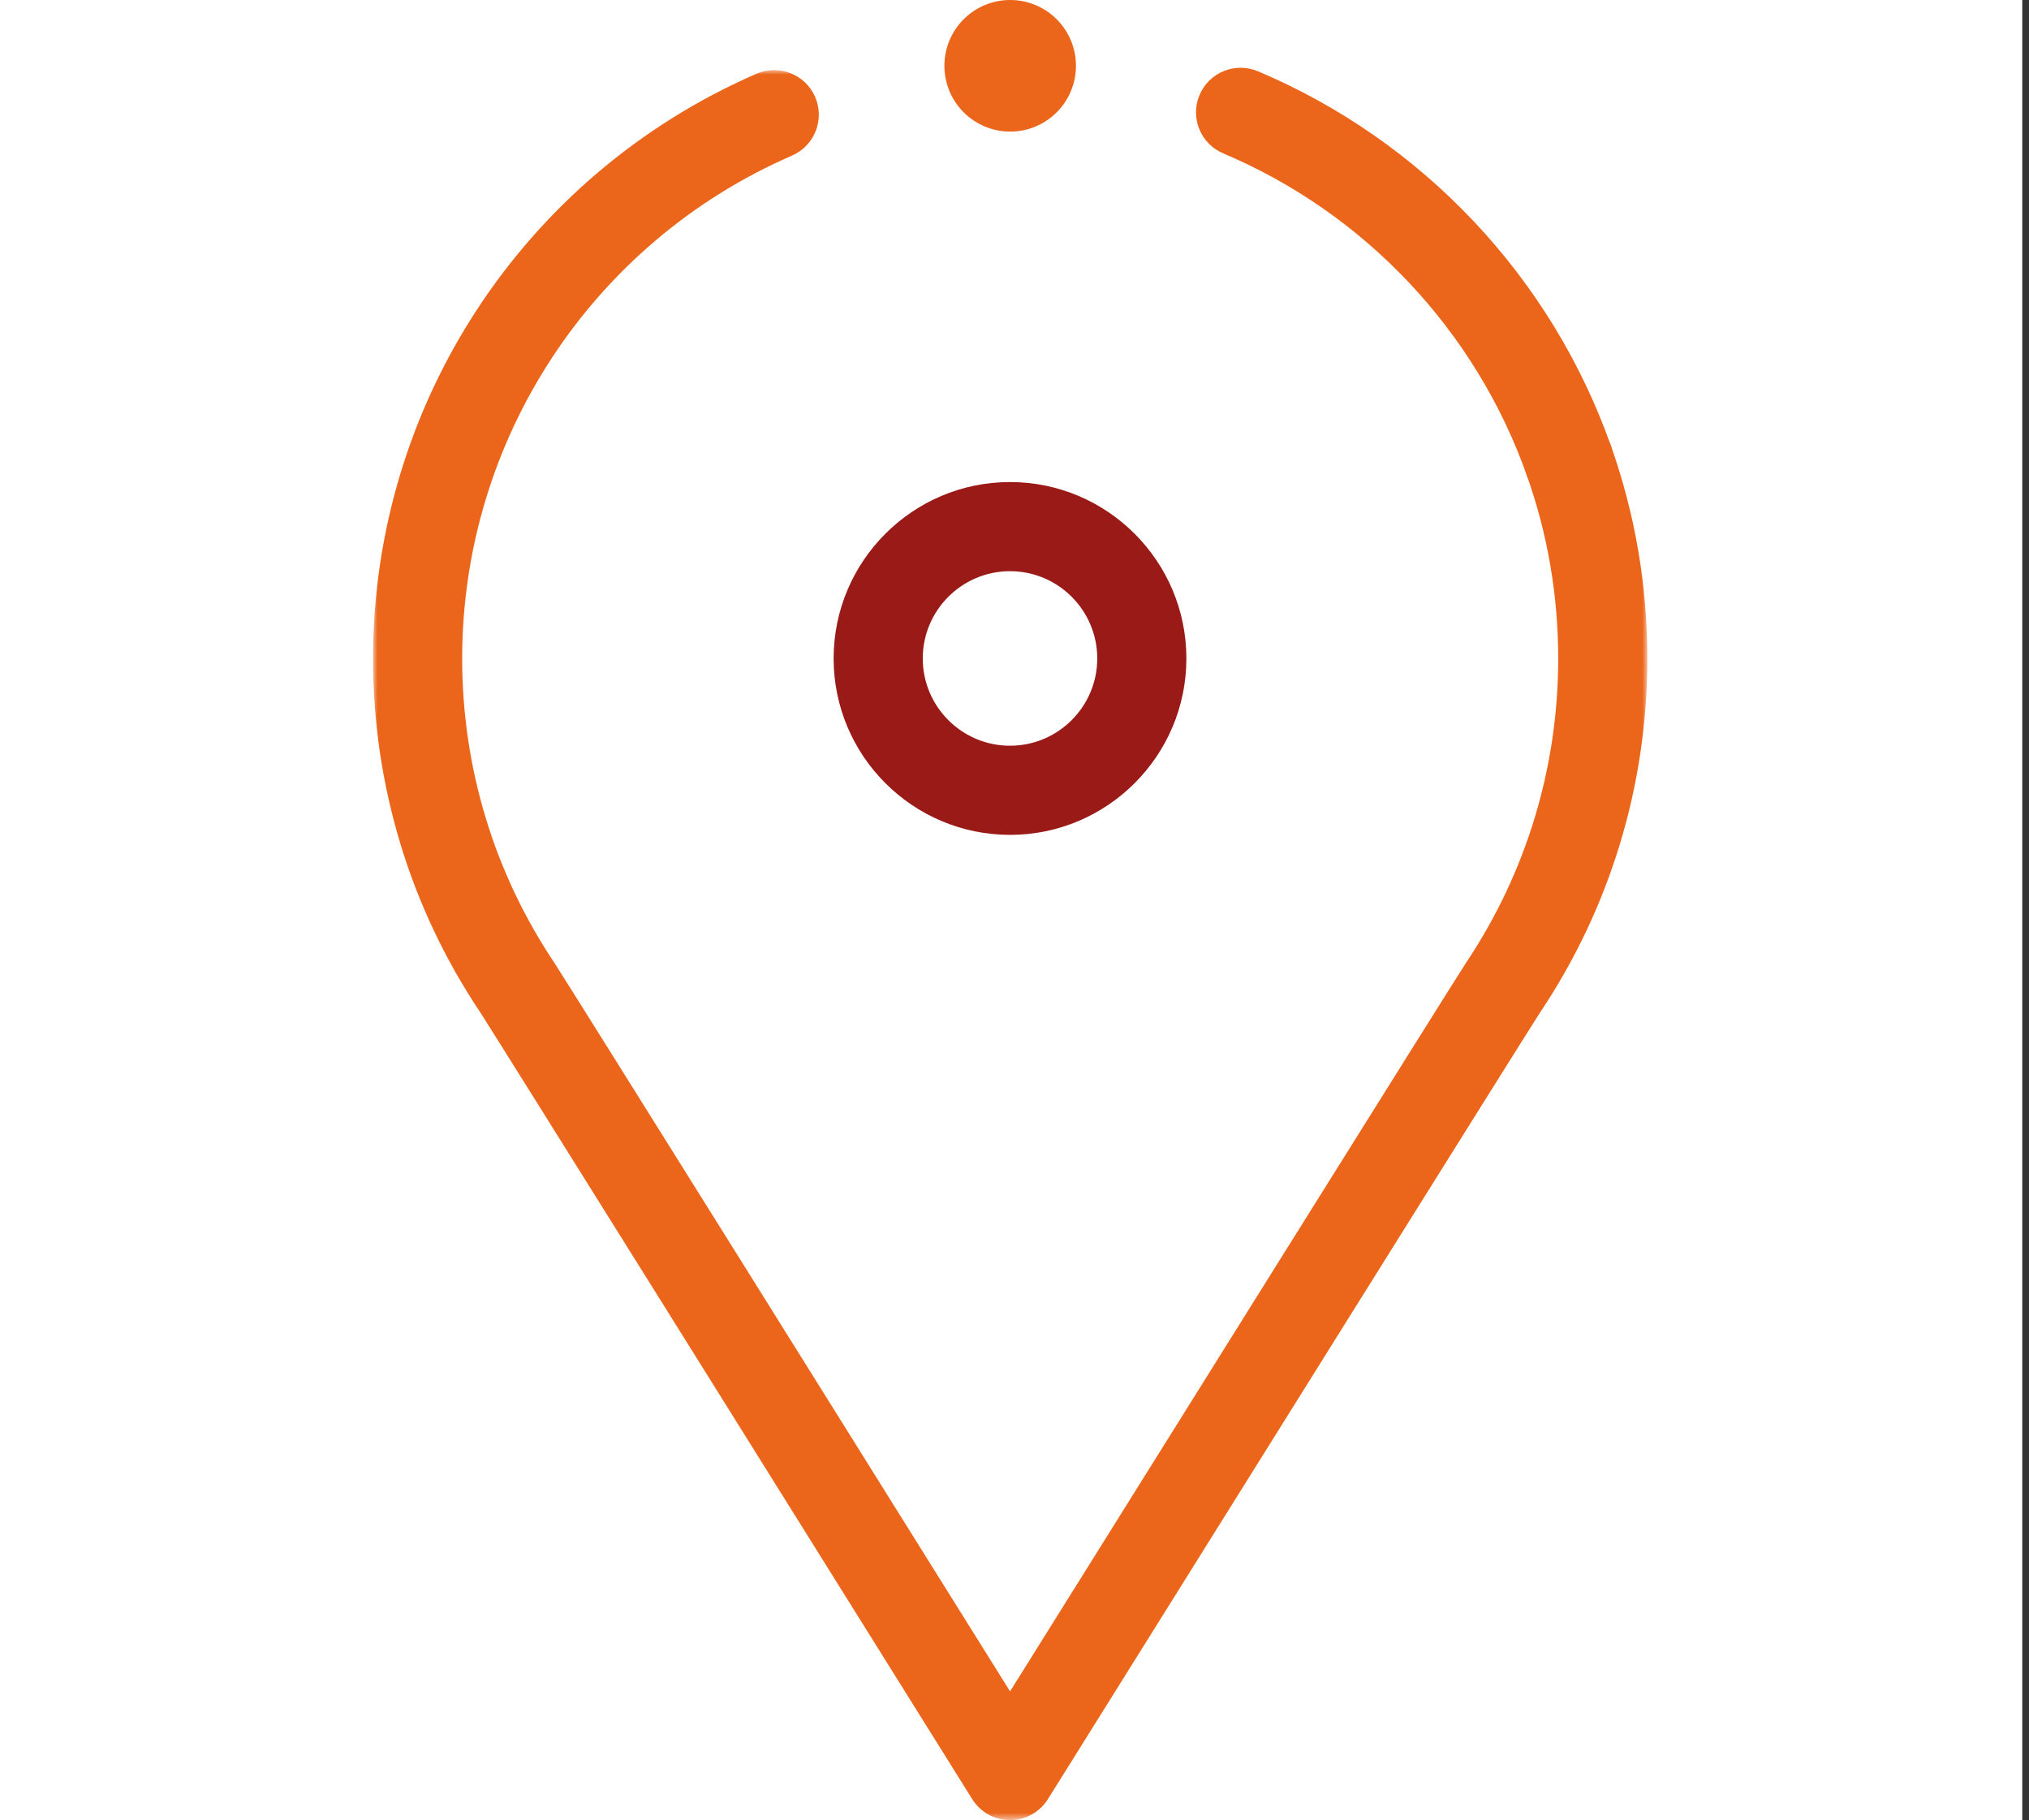
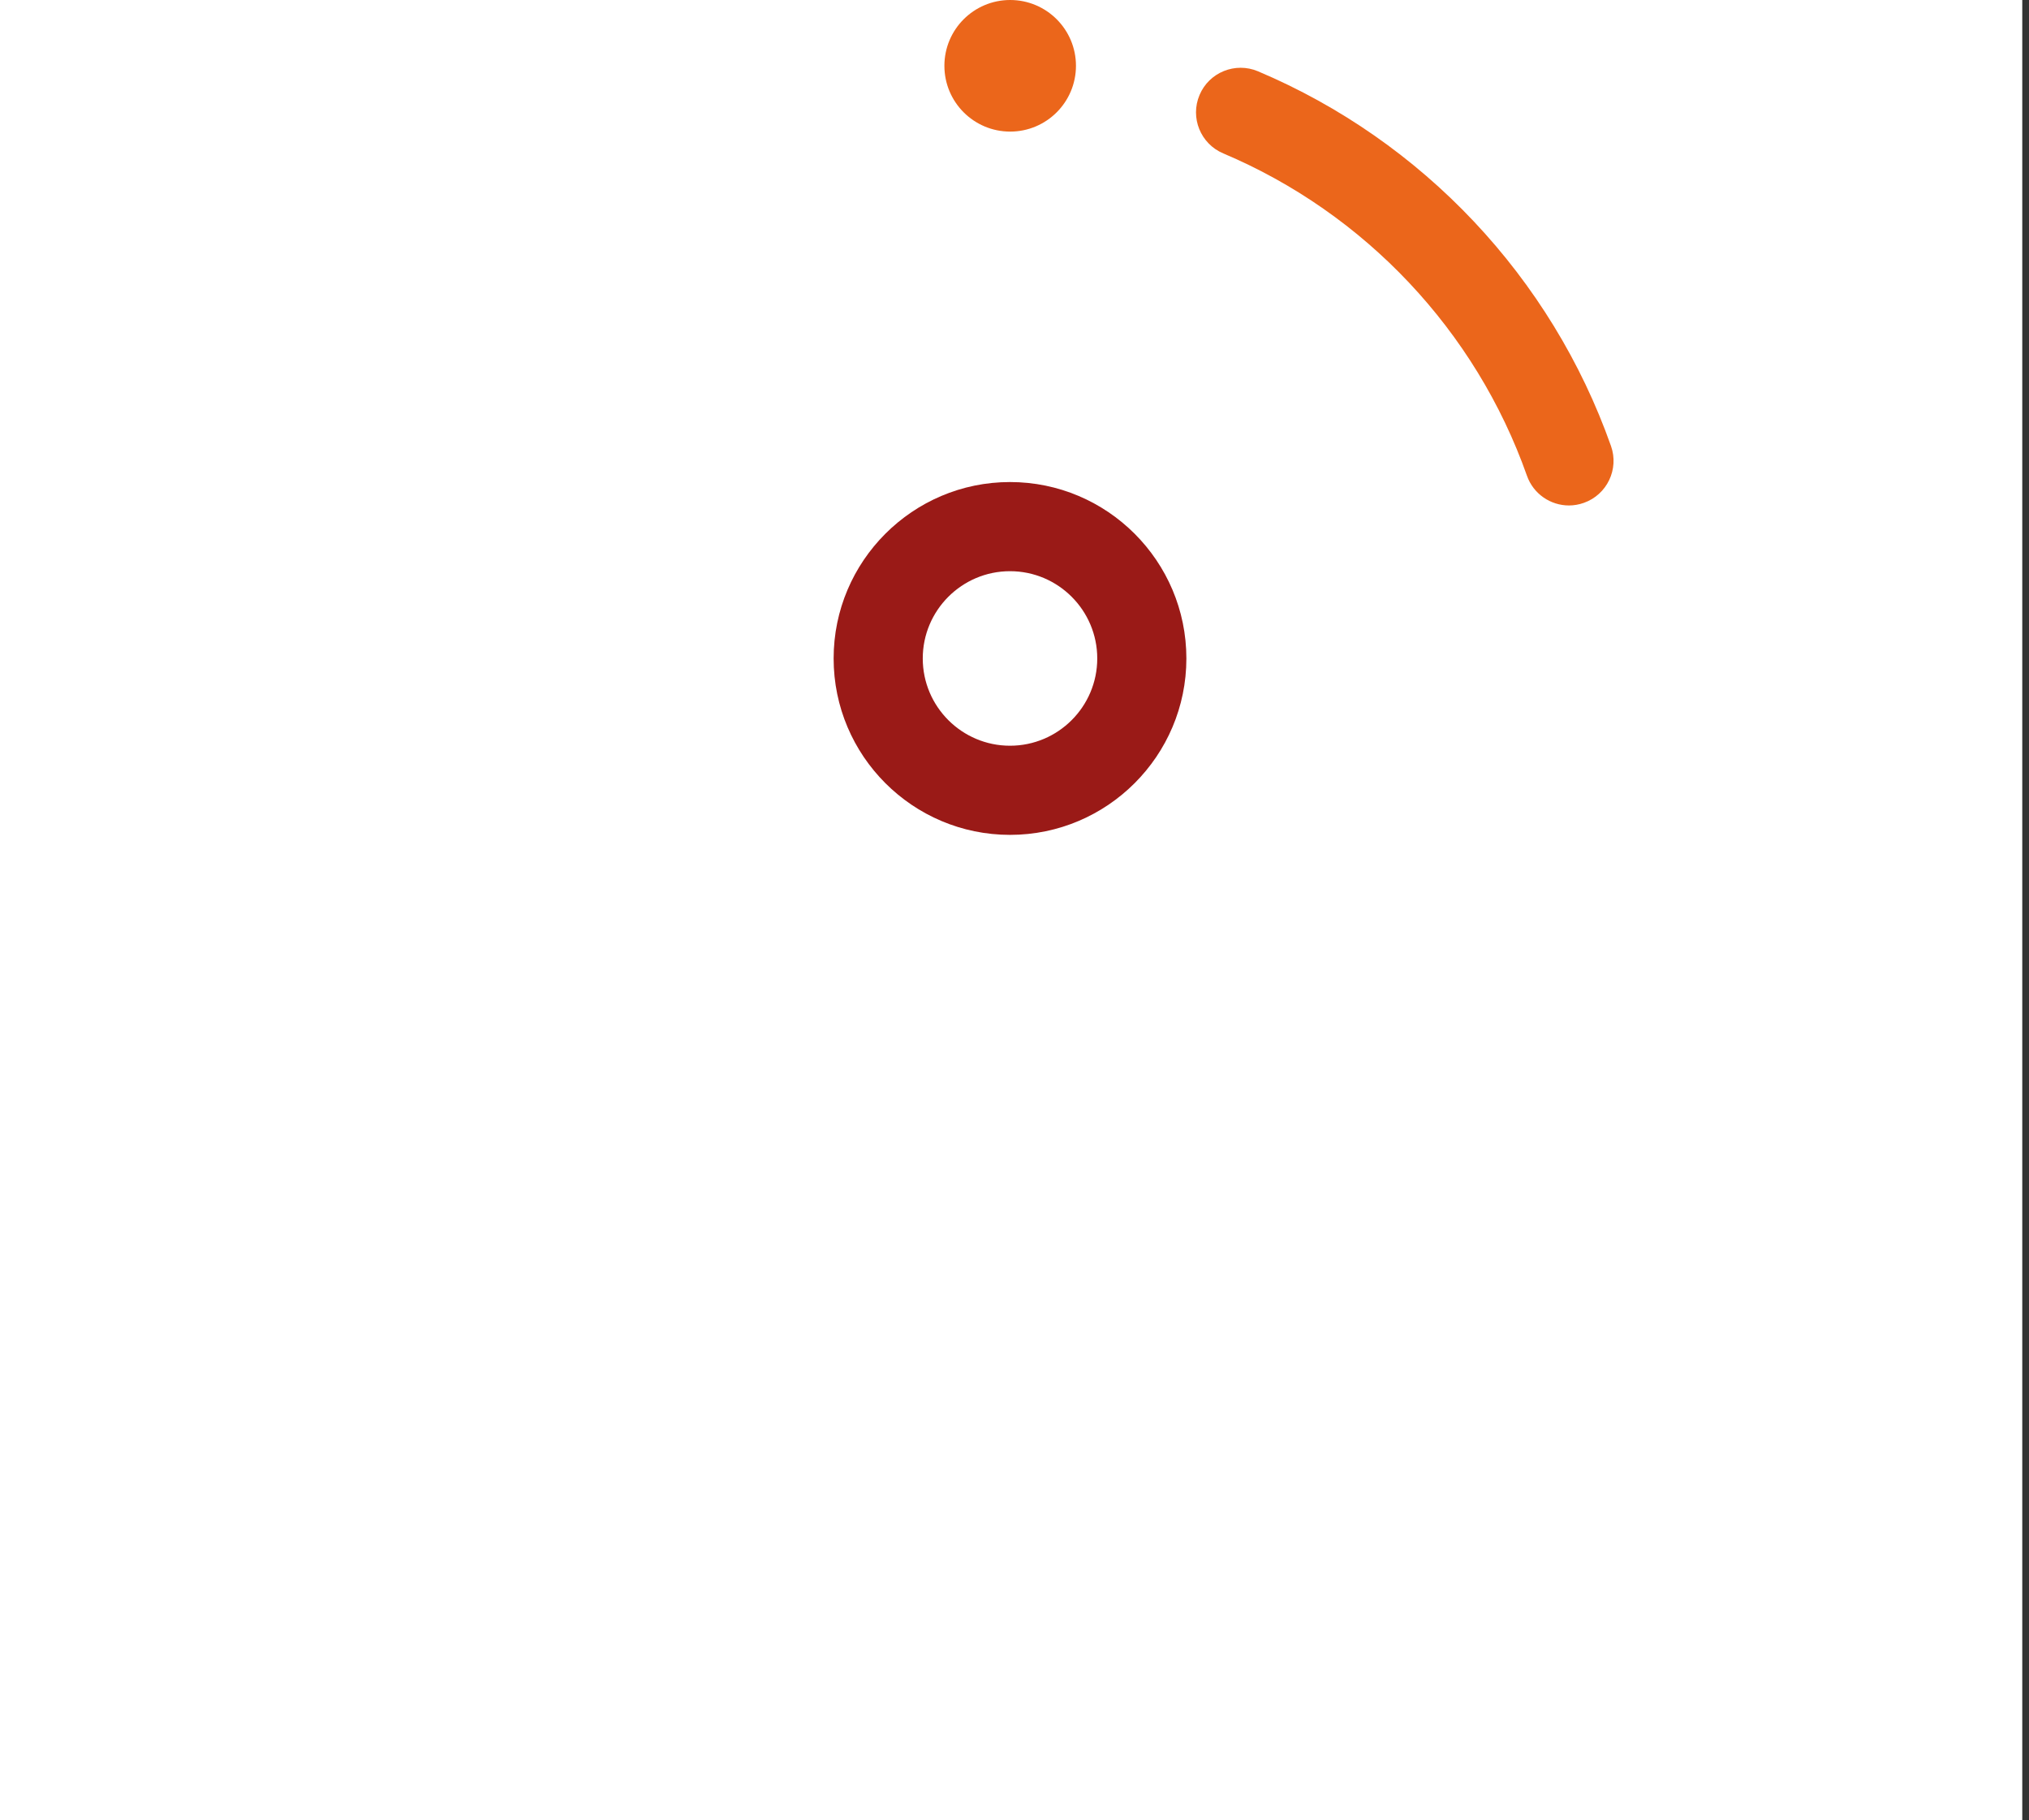
<svg xmlns="http://www.w3.org/2000/svg" xmlns:xlink="http://www.w3.org/1999/xlink" width="223px" height="200px" viewBox="0 0 223 200" version="1.1">
  <rect x="0" y="0" width="223" height="200" fill="#333333" stroke="none" />
  <title>Grupo 4</title>
  <defs>
    <polygon id="path-1" points="0 0 140.051 0 140.051 192.298 0 192.298" />
  </defs>
  <g id="iSocial-2022" stroke="none" stroke-width="1" fill="none" fill-rule="evenodd">
    <g id="NIDUS" transform="translate(-291, -3591)">
      <g id="Grupo-4" transform="translate(291, 3591)">
        <rect id="Rectángulo" fill="#FFFFFF" x="0" y="0" width="222.26" height="200" />
        <g id="Grupo" transform="translate(41, 0)">
          <path d="M70.025,0 C74.018,0 77.255,3.237 77.255,7.23 C77.255,11.223 74.018,14.46 70.025,14.46 C66.032,14.46 62.795,11.223 62.795,7.23 C62.795,3.237 66.032,0 70.025,0" id="Fill-1" fill="#EB661B" />
          <g transform="translate(0, 7.702)">
            <mask id="mask-2" fill="white">
              <use xlink:href="#path-1" />
            </mask>
            <g id="Clip-4" />
-             <path d="M70.012,192.298 L70.012,192.298 C68.32,192.298 66.75,191.427 65.857,189.997 C47.678,160.889 12.985,105.37 11.79,103.549 C4.077,92.039 -0,78.585 -0,64.662 C-0,36.755 16.543,11.533 42.138,0.403 C44.607,-0.664 47.505,0.459 48.589,2.944 C49.666,5.429 48.527,8.311 46.047,9.394 C24.026,18.961 9.796,40.658 9.796,64.662 C9.796,76.636 13.303,88.202 19.938,98.11 C21.044,99.768 56.988,157.298 70.012,178.152 C83.047,157.298 119.013,99.757 120.119,98.104 C126.748,88.196 130.256,76.63 130.256,64.662 C130.256,57.759 129.1,51.001 126.821,44.573 C125.916,42.021 127.251,39.223 129.803,38.318 C132.356,37.419 135.148,38.748 136.058,41.301 C138.711,48.779 140.052,56.642 140.052,64.662 C140.052,78.579 135.975,92.028 128.262,103.555 C127.05,105.387 92.346,160.9 74.167,189.997 C73.274,191.427 71.699,192.298 70.012,192.298" id="Fill-3" fill="#EB661B" mask="url(#mask-2)" />
          </g>
          <path d="M131.439,55.542 C129.423,55.542 127.53,54.285 126.82,52.269 C121.191,36.347 109.021,23.44 93.445,16.856 C90.949,15.806 89.782,12.93 90.837,10.439 C91.887,7.942 94.775,6.786 97.254,7.831 C115.371,15.482 129.512,30.488 136.058,49.008 C136.962,51.554 135.622,54.358 133.07,55.257 C132.534,55.447 131.981,55.542 131.439,55.542" id="Fill-5" fill="#EB661B" />
          <path d="M70.006,62.764 C64.717,62.764 60.417,67.064 60.417,72.353 C60.417,77.642 64.717,81.942 70.006,81.942 C75.295,81.942 79.595,77.642 79.595,72.353 C79.595,67.064 75.295,62.764 70.006,62.764 M70.006,91.738 C59.317,91.738 50.621,83.043 50.621,72.353 C50.621,61.664 59.317,52.968 70.006,52.968 C80.695,52.968 89.391,61.664 89.391,72.353 C89.391,83.043 80.695,91.738 70.006,91.738" id="Fill-7" fill="#9A1A17" />
        </g>
      </g>
    </g>
  </g>
</svg>